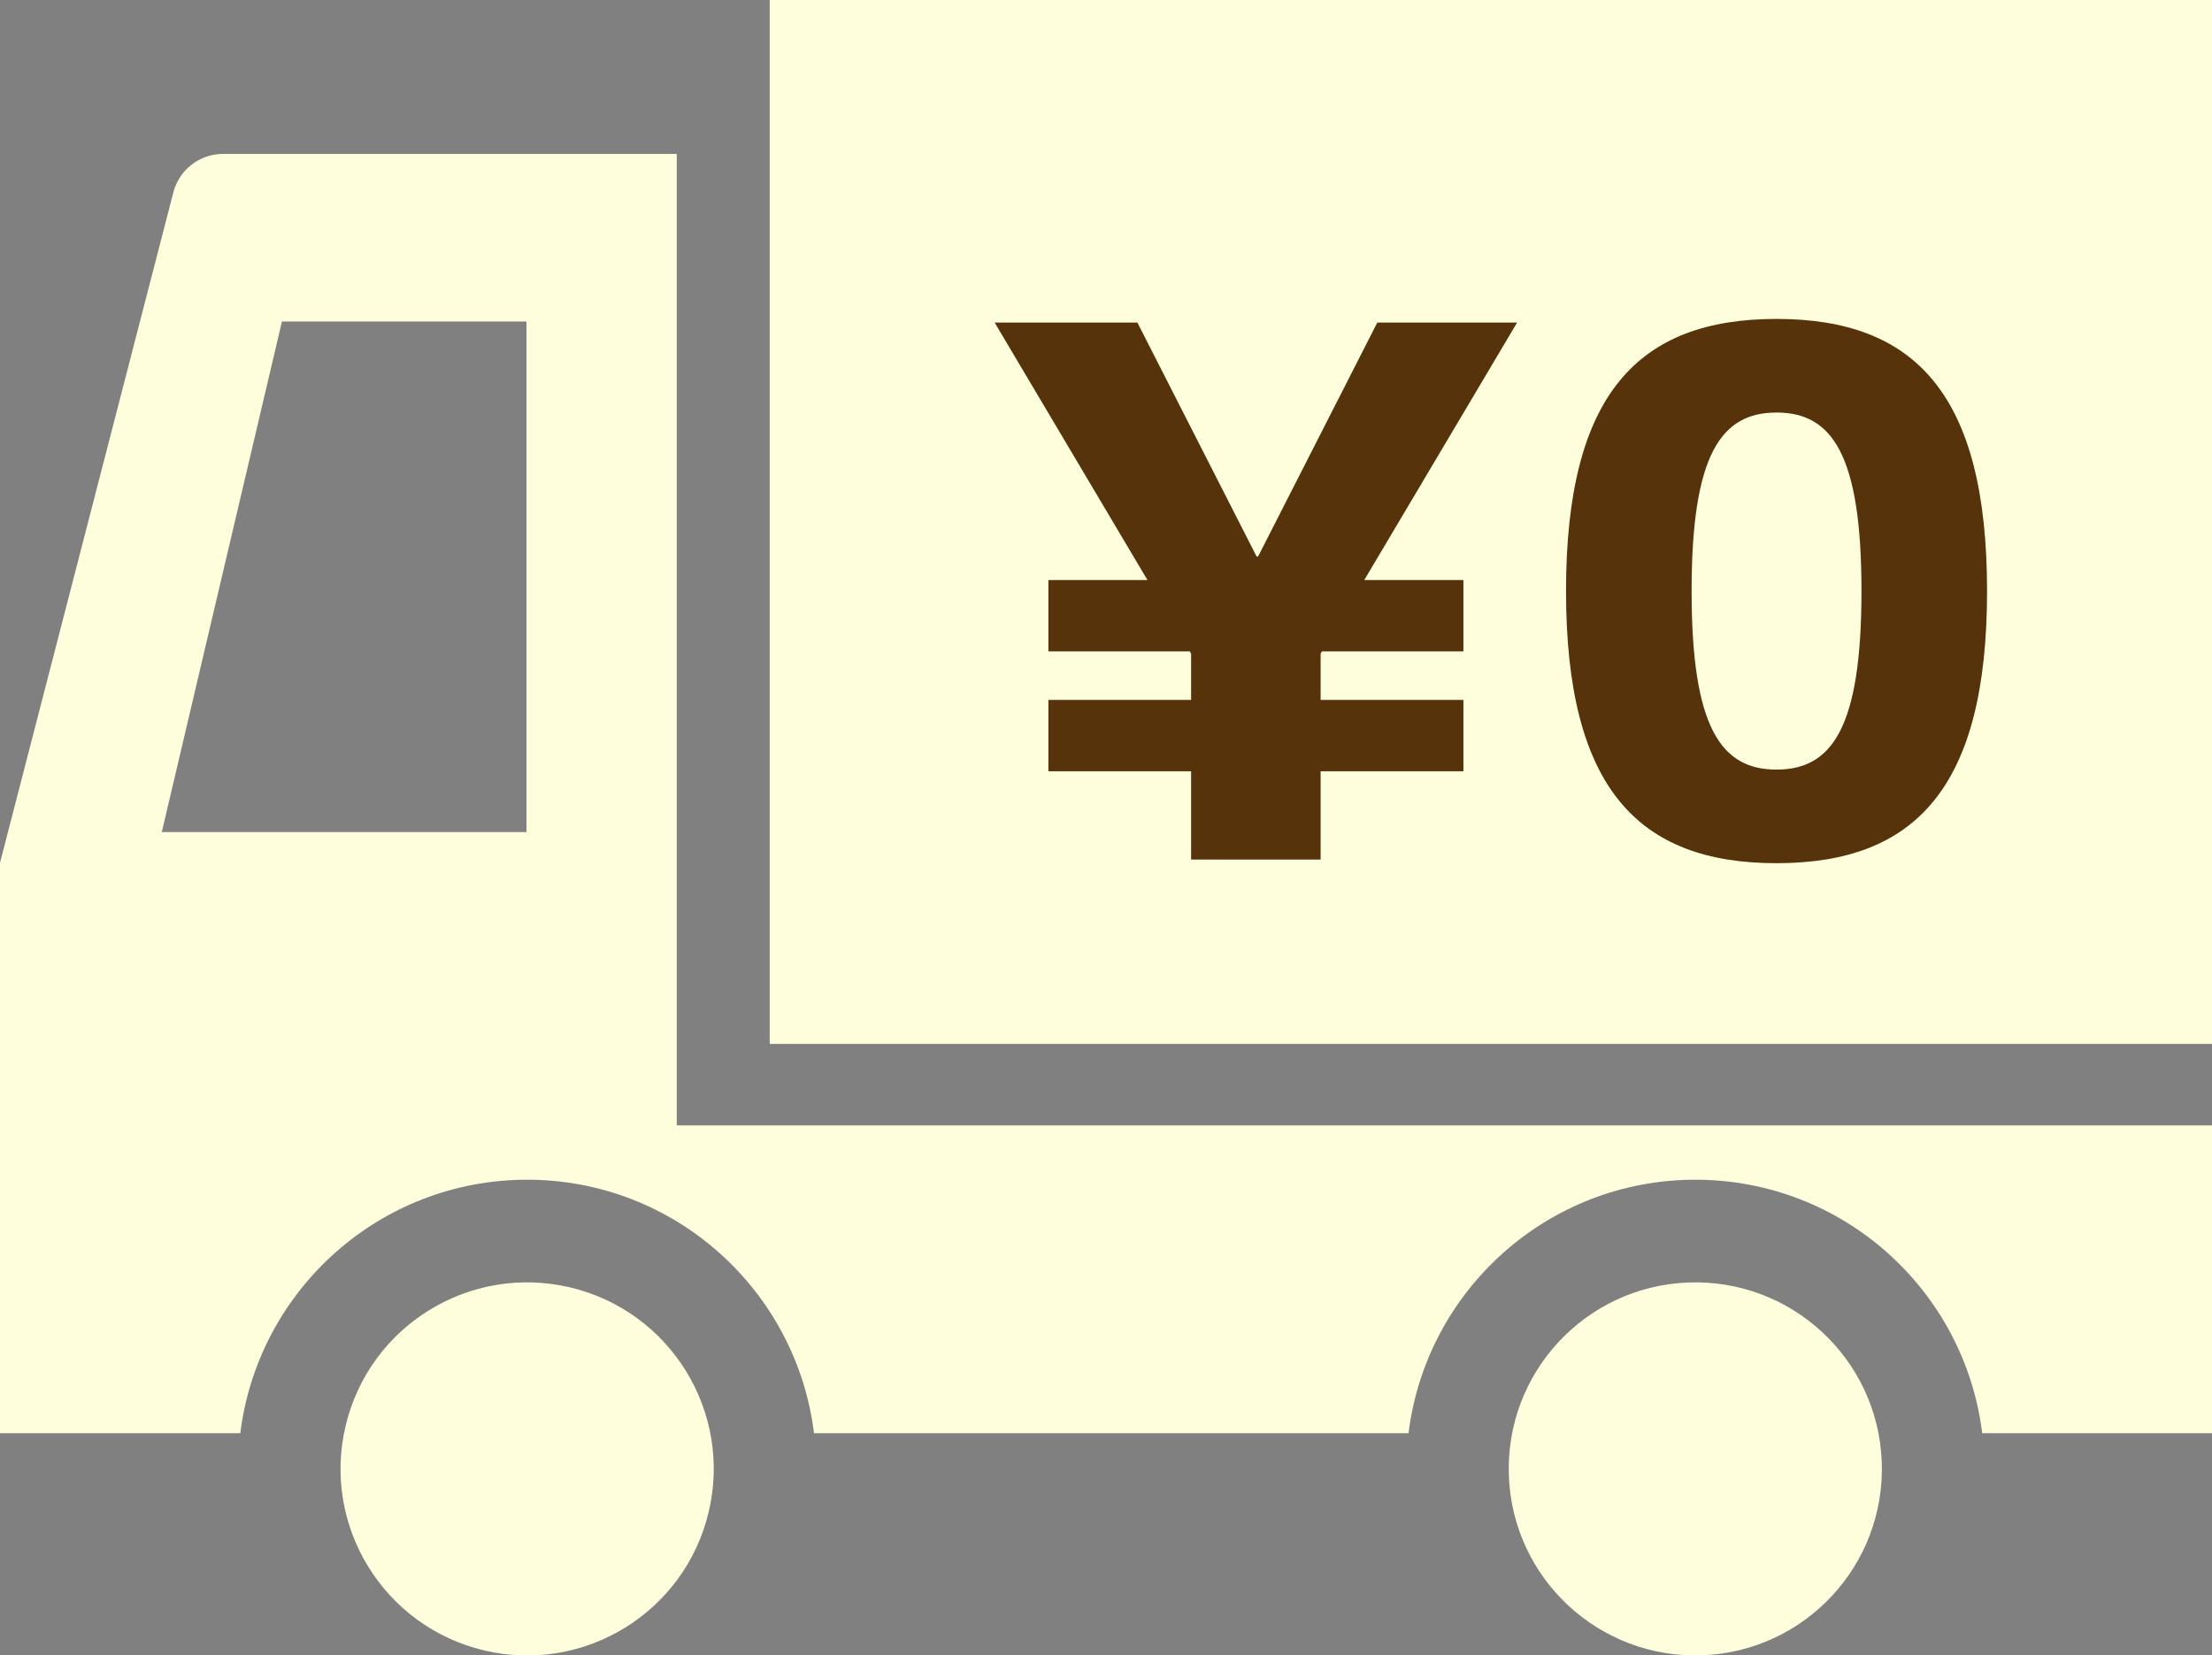
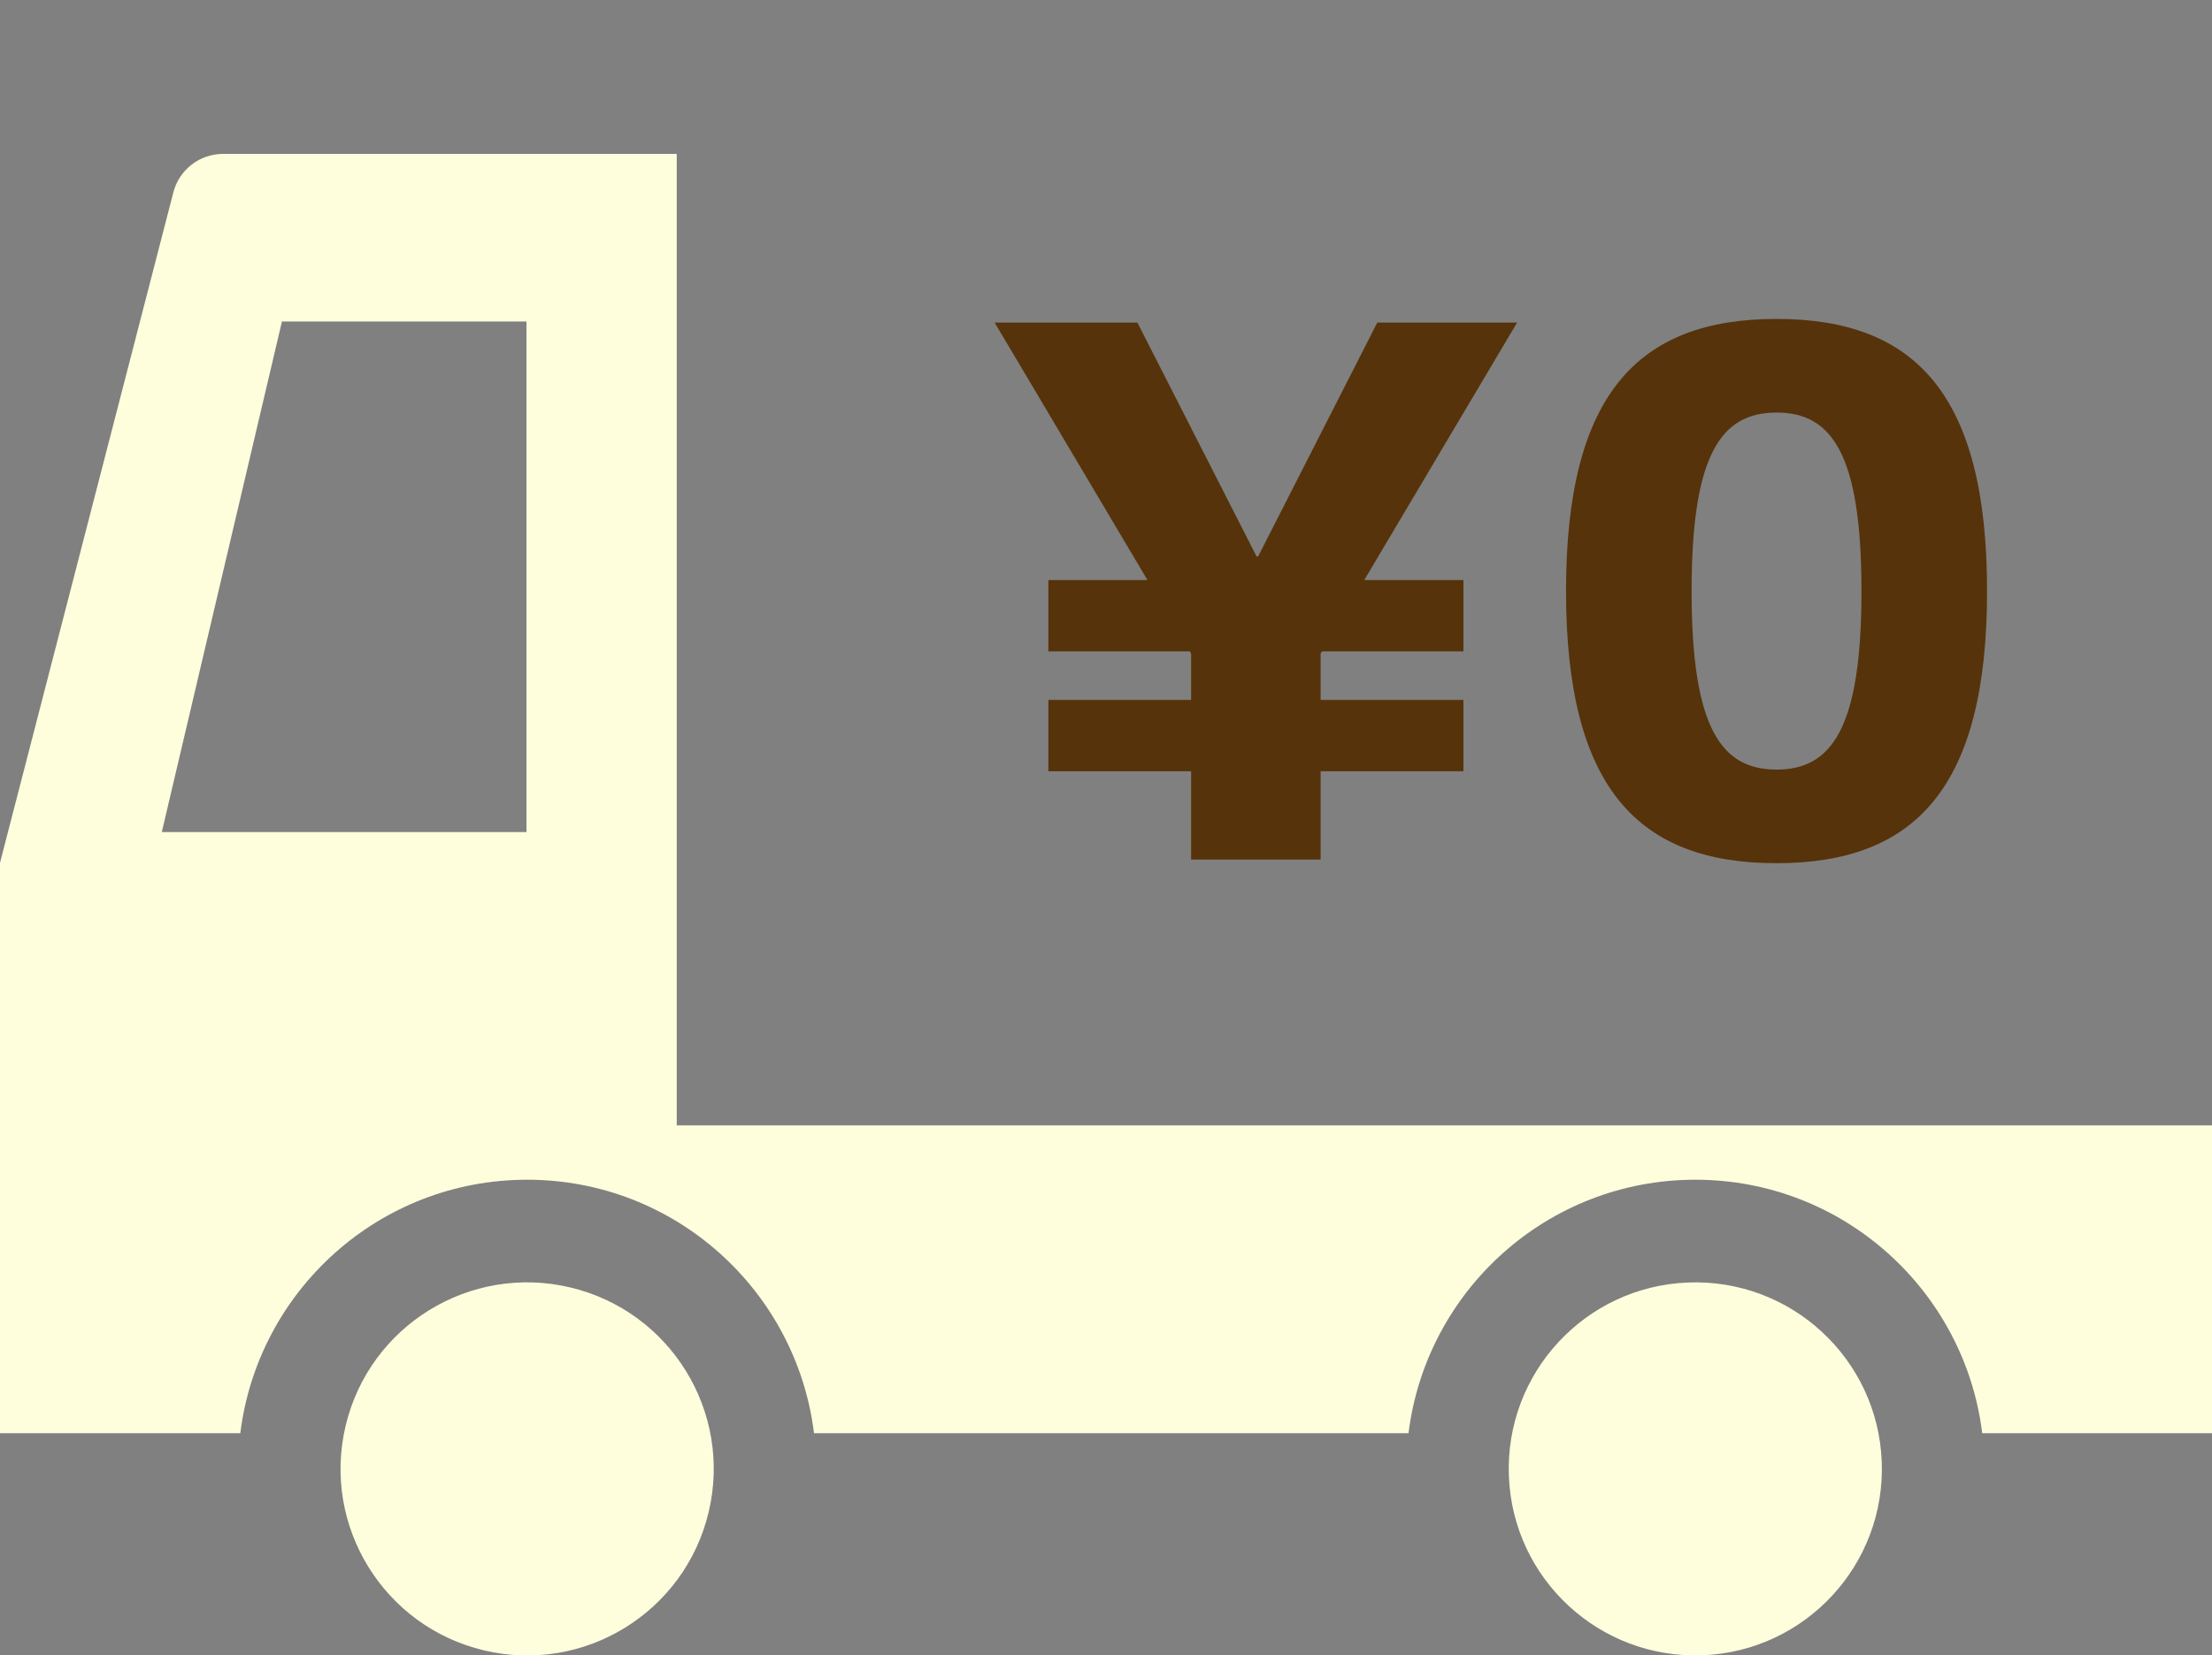
<svg xmlns="http://www.w3.org/2000/svg" id="a" viewBox="0 0 75.865 56.792">
  <rect x="0" y="0" width="75.865" height="56.792" fill="#808080" stroke="none" />
  <defs>
    <style>.b{fill:#56330a;}.c{fill:#fffedc;}</style>
  </defs>
  <g>
    <circle class="c" cx="18.079" cy="50.393" r="6.399" transform="translate(-35.126 56.351) rotate(-76.653)" />
    <circle class="c" cx="58.144" cy="50.393" r="6.399" transform="translate(-1.915 2.298) rotate(-2.228)" />
    <path class="c" d="M23.21,38.608V5.28H7.65c-.799,0-1.498,.538-1.702,1.31L0,29.601v19.567H8.242c.605-4.9,4.774-8.696,9.838-8.696s9.233,3.796,9.838,8.696h20.39c.605-4.9,4.774-8.696,9.838-8.696s9.233,3.796,9.838,8.696h7.883v-10.56H23.21Zm-5.155-10.063H5.549L9.67,11.029h8.386V28.545Z" />
-     <rect class="c" x="26.399" width="49.466" height="35.813" />
  </g>
  <g>
    <path class="b" d="M43.099,19.091h.05l4.088-8.025h4.795l-6.739,11.356v7.066h-4.442v-7.066l-6.738-11.356h4.896l4.088,8.025Zm-7.142,.807h14.234v2.448h-14.234v-2.448Zm0,4.114h14.234v2.448h-14.234v-2.448Z" />
    <path class="b" d="M68.15,20.277c0,6.747-2.465,9.336-7.22,9.336v-3.211c1.892,0,2.913-1.419,2.913-6.125s-1.021-6.124-2.913-6.124-2.913,1.419-2.913,6.124,1.021,6.125,2.913,6.125v3.211c-4.755,0-7.22-2.589-7.22-9.336s2.465-9.336,7.22-9.336,7.22,2.589,7.22,9.336Z" />
  </g>
</svg>